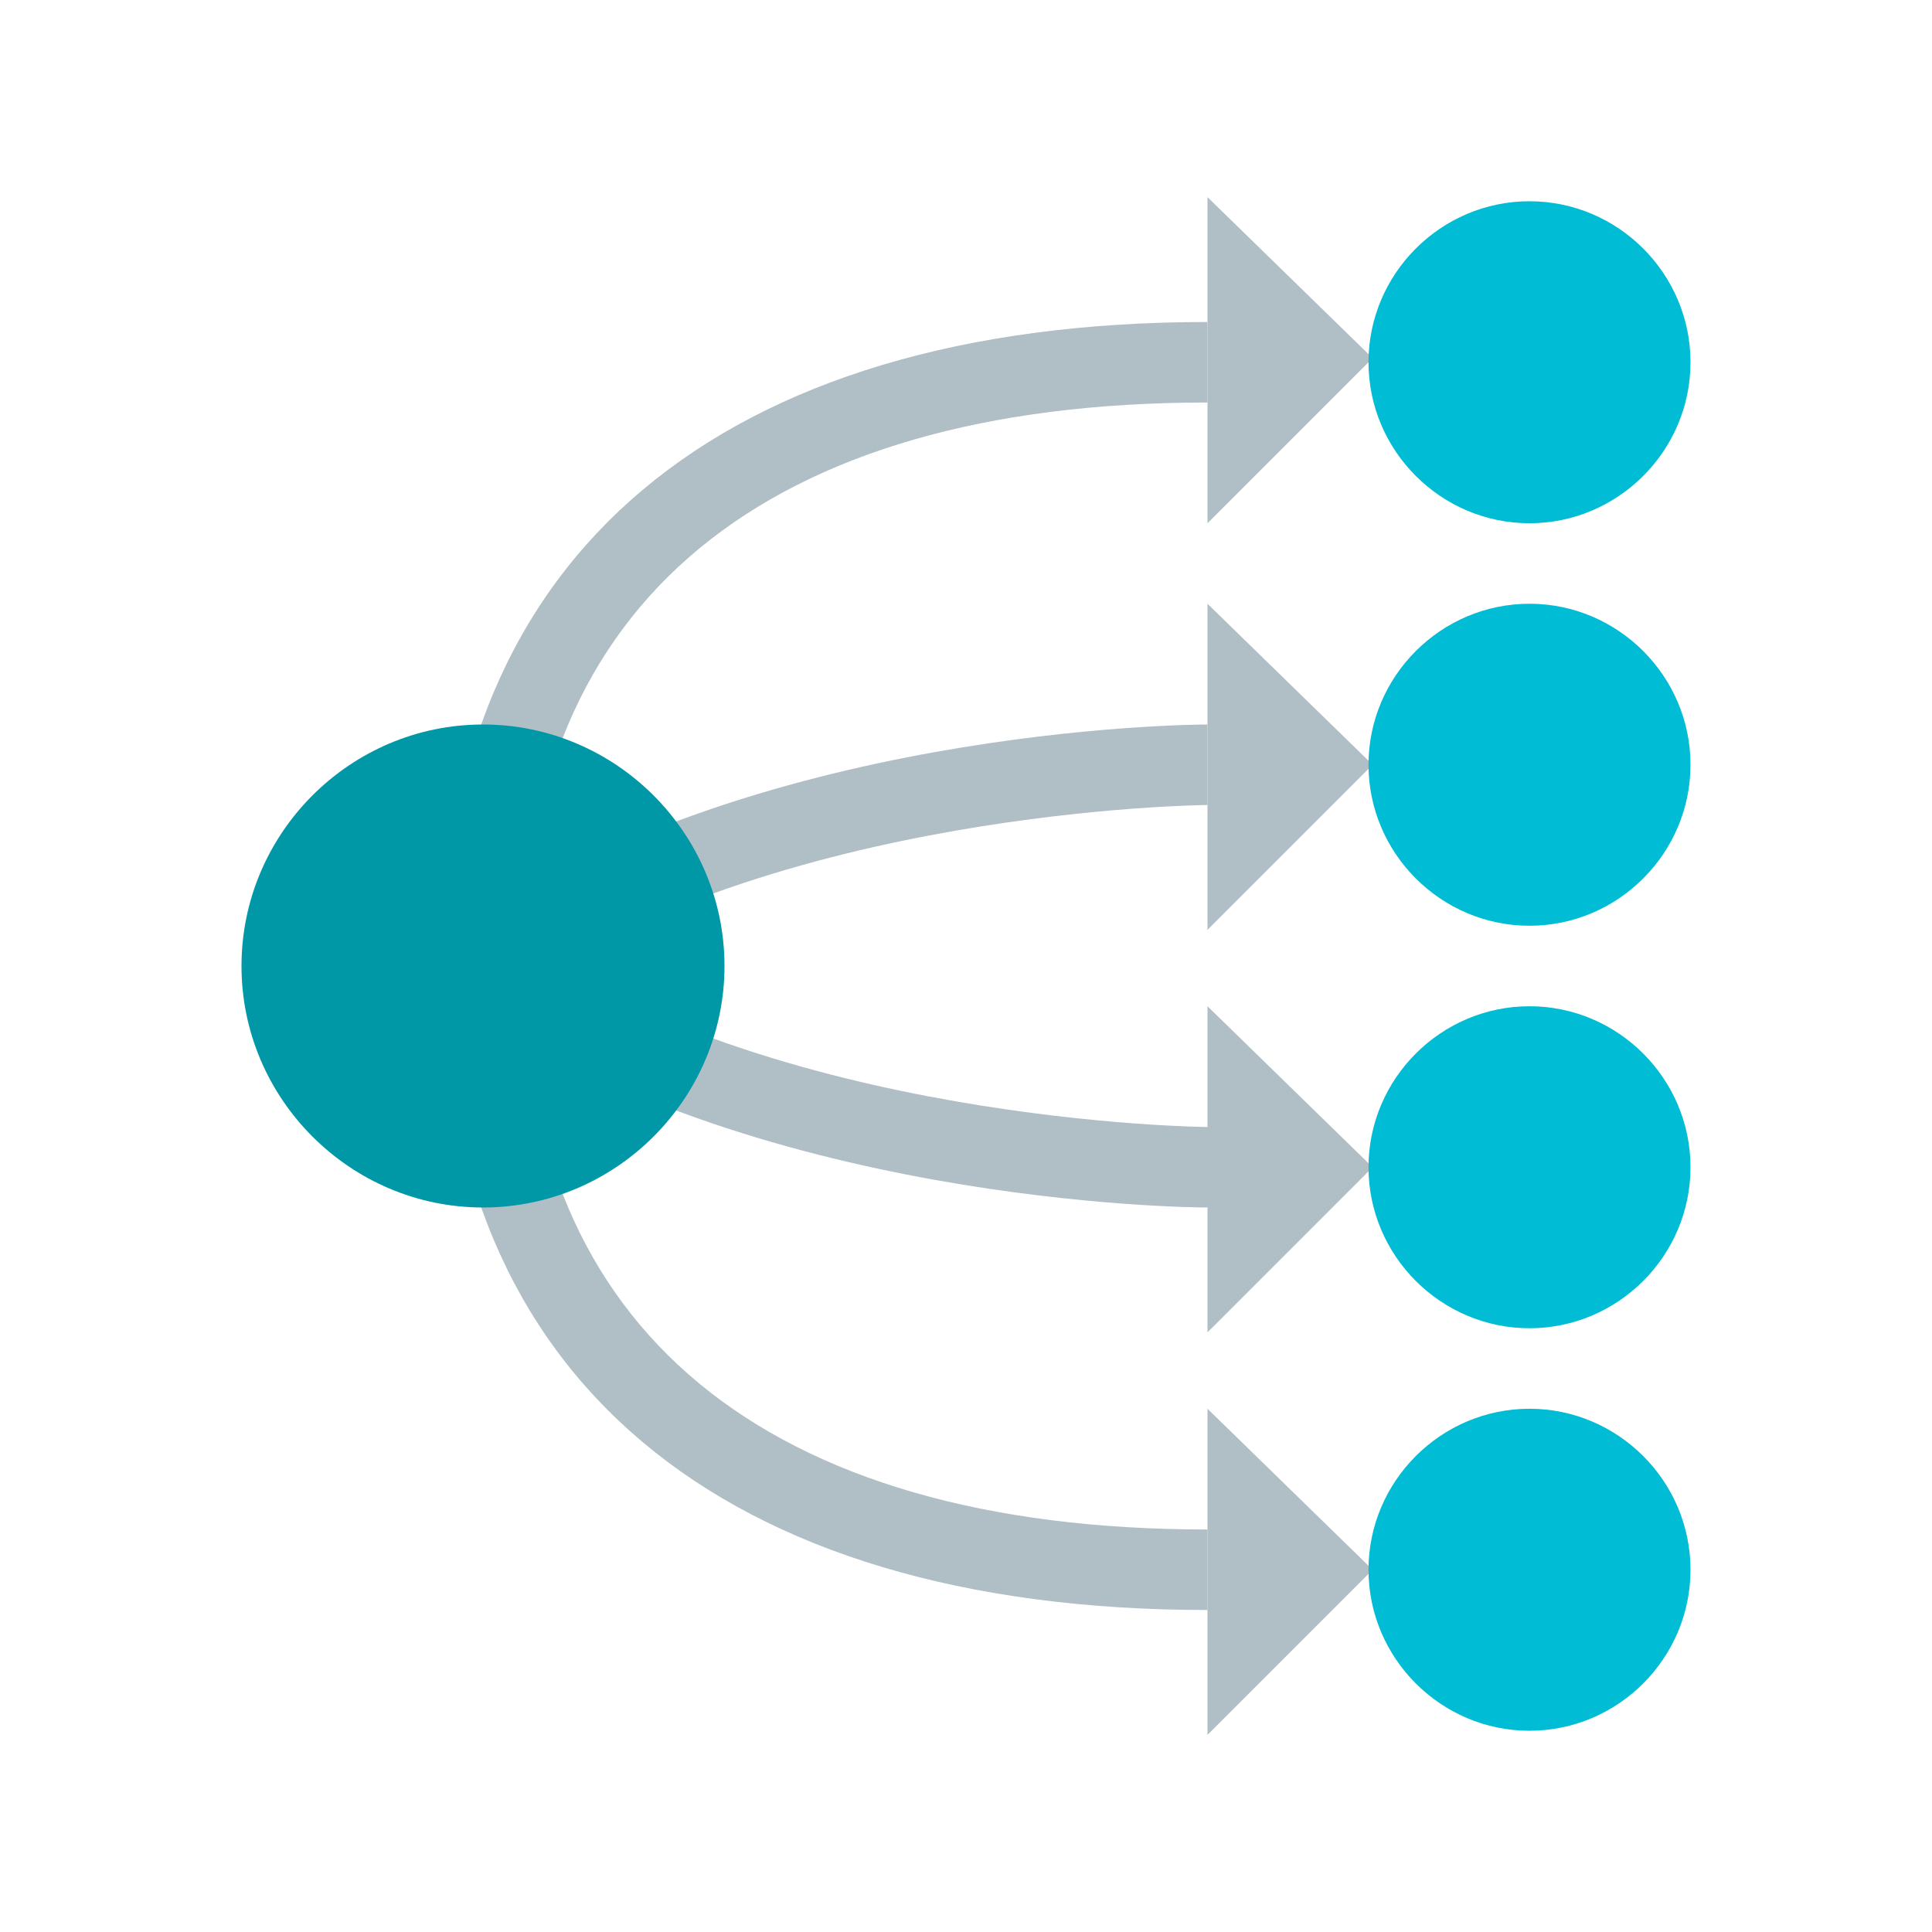
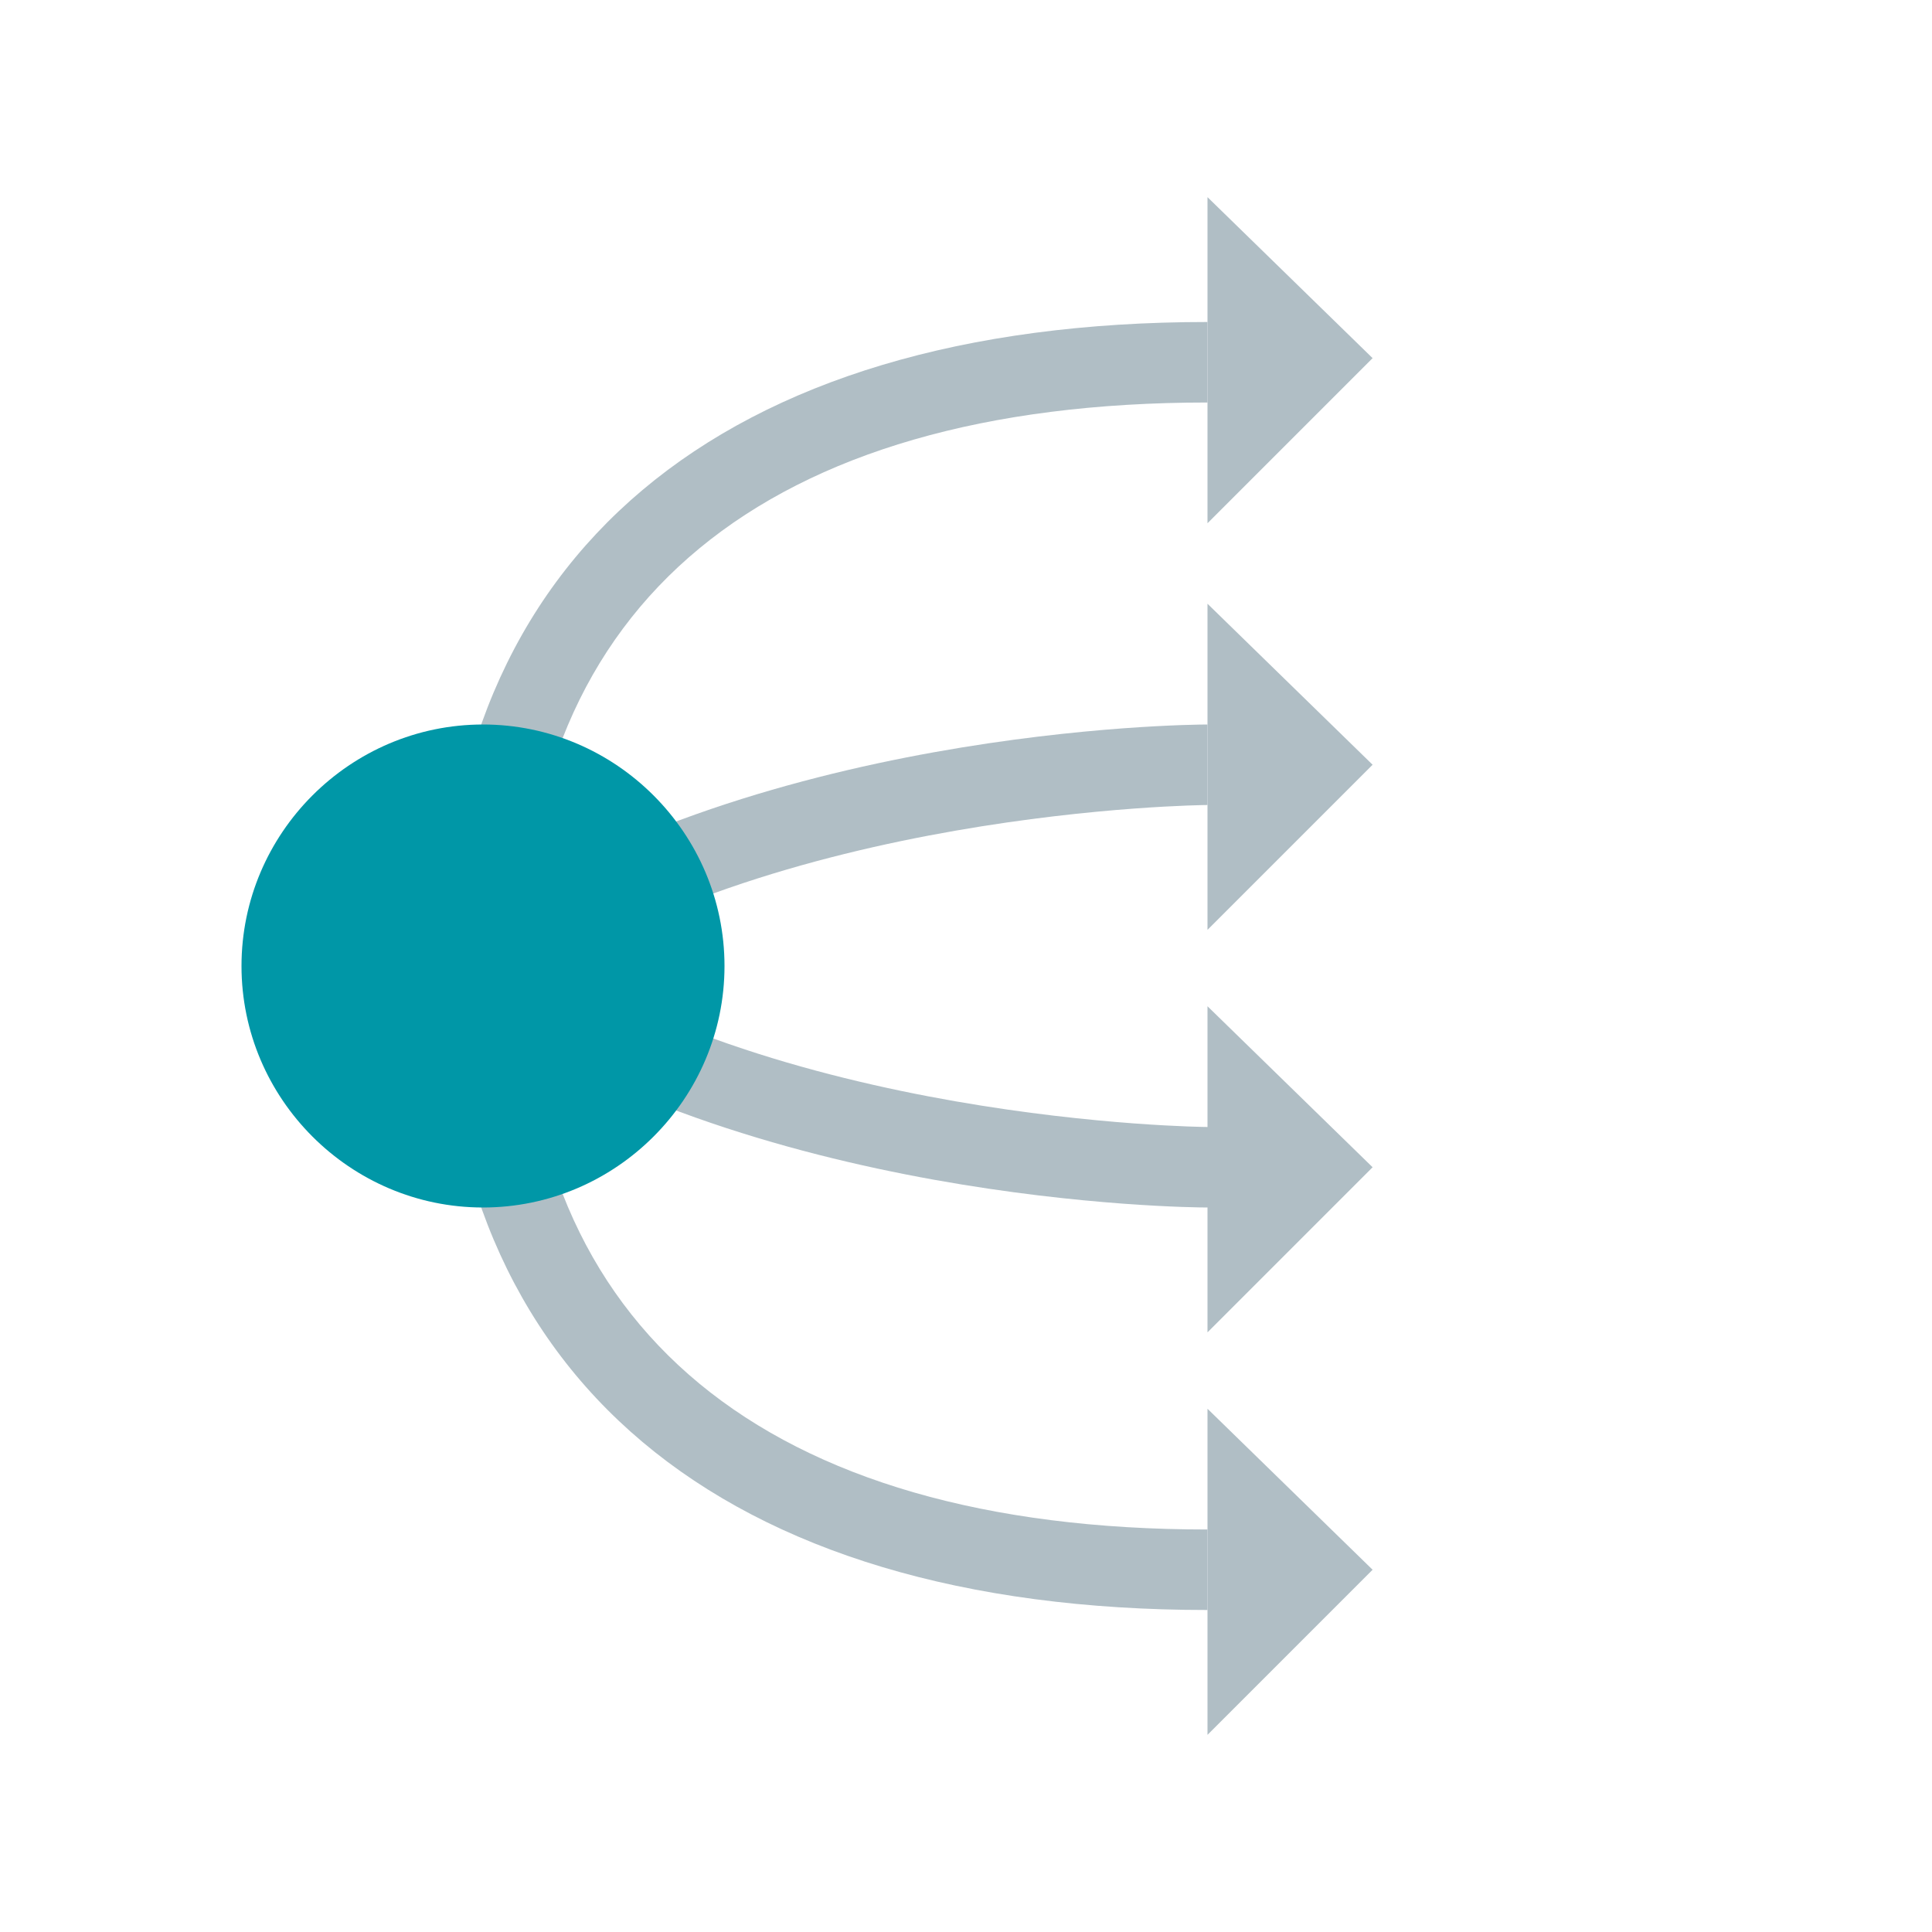
<svg xmlns="http://www.w3.org/2000/svg" width="48" height="48">
  <path d="M13 24h-2c0-10.2 6.898-16 19-16v2c-11 0-17 5-17 14zm0 0M30 40c-12.102 0-19-5.8-19-16h2c0 9 6 14 17 14zm0 0" fill="#b0bec5" />
  <path d="M12.602 24.8l-1.204-1.6C18.602 18.101 29.5 18 30 18v2c-.102 0-10.8.102-17.398 4.8zm0 0" fill="#b0bec5" />
  <path d="M30 30c-.5 0-11.398-.102-18.602-5.2l1.204-1.6C19.199 27.897 29.898 28 30 28zm0 0M30 4.898V13l4.102-4.102zm0 0M30 15v8.102L34.102 19zm0 0M30 25v8.102L34.102 29zm0 0M30 35v8.102L34.102 39zm0 0" fill="#b0bec5" />
-   <path d="M42 9c0 2.2-1.8 4-4 4s-4-1.8-4-4 1.8-4 4-4 4 1.8 4 4zm0 0M42 19c0 2.2-1.8 4-4 4s-4-1.8-4-4 1.8-4 4-4 4 1.8 4 4zm0 0M42 29c0 2.2-1.8 4-4 4s-4-1.8-4-4 1.8-4 4-4 4 1.8 4 4zm0 0M42 39c0 2.2-1.8 4-4 4s-4-1.8-4-4 1.8-4 4-4 4 1.8 4 4zm0 0" fill="#00bcd4" />
  <path d="M18 24c0 3.3-2.7 6-6 6s-6-2.7-6-6 2.7-6 6-6 6 2.7 6 6zm0 0" fill="#0097a7" />
</svg>